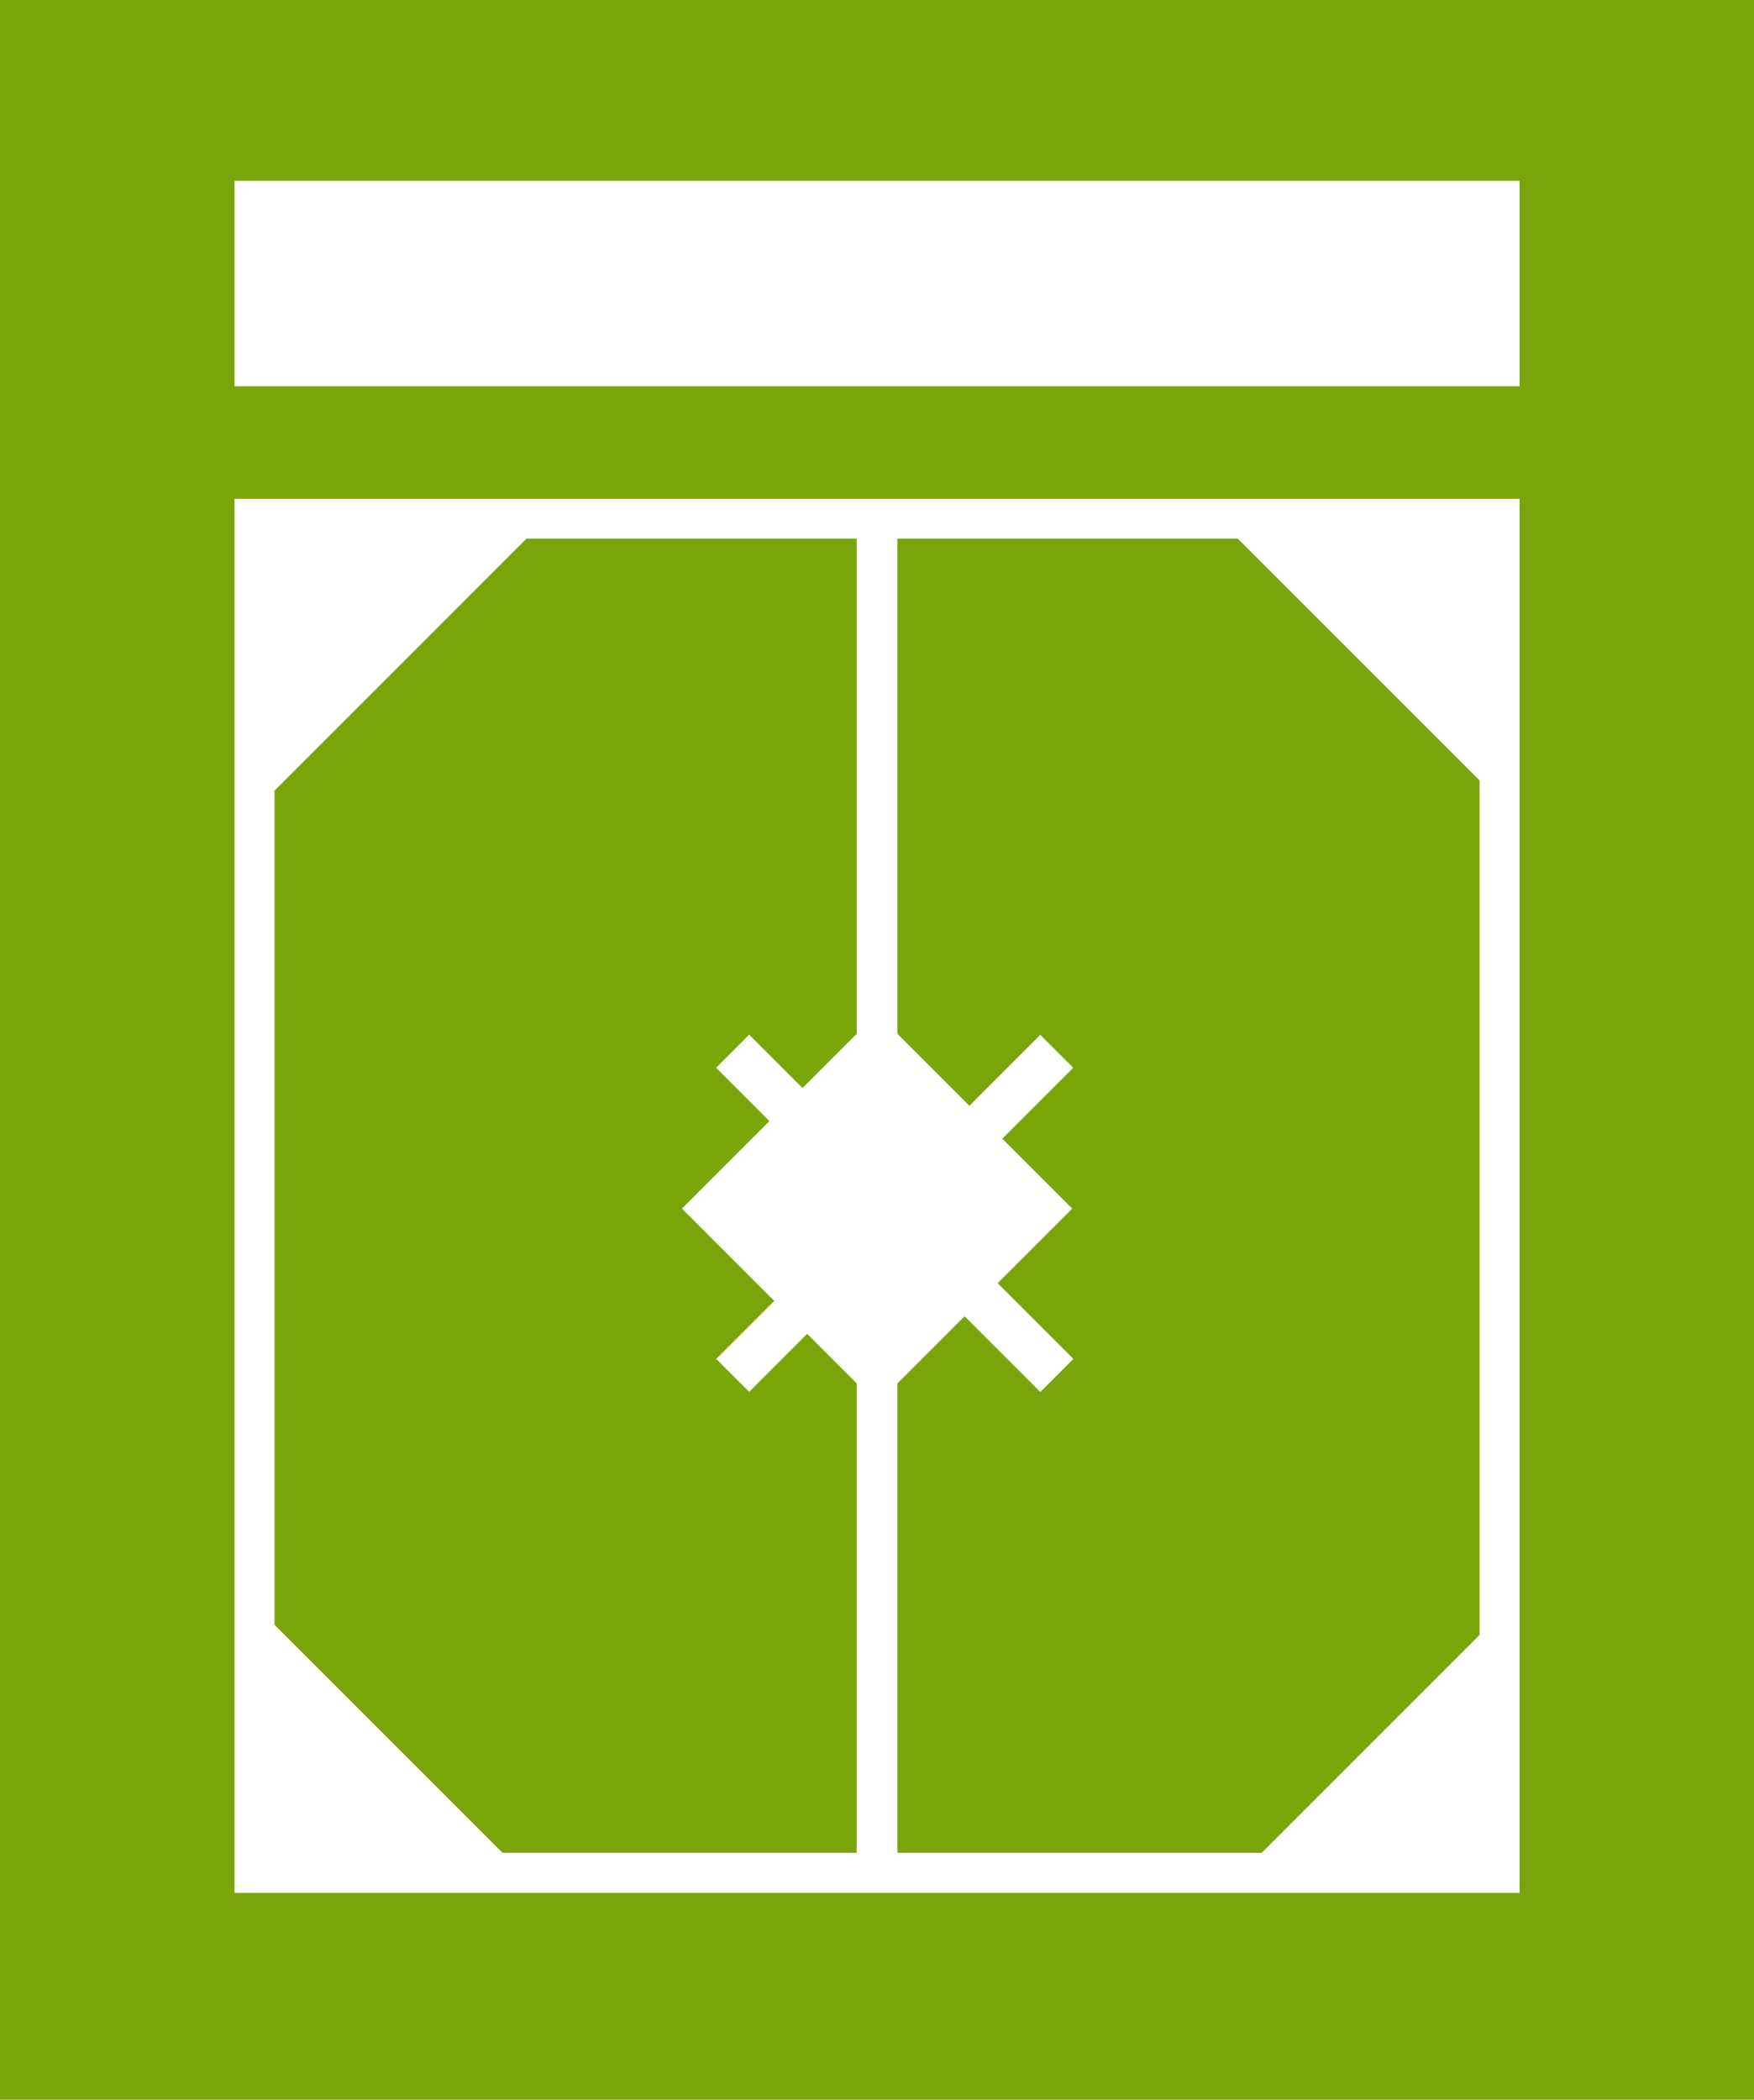
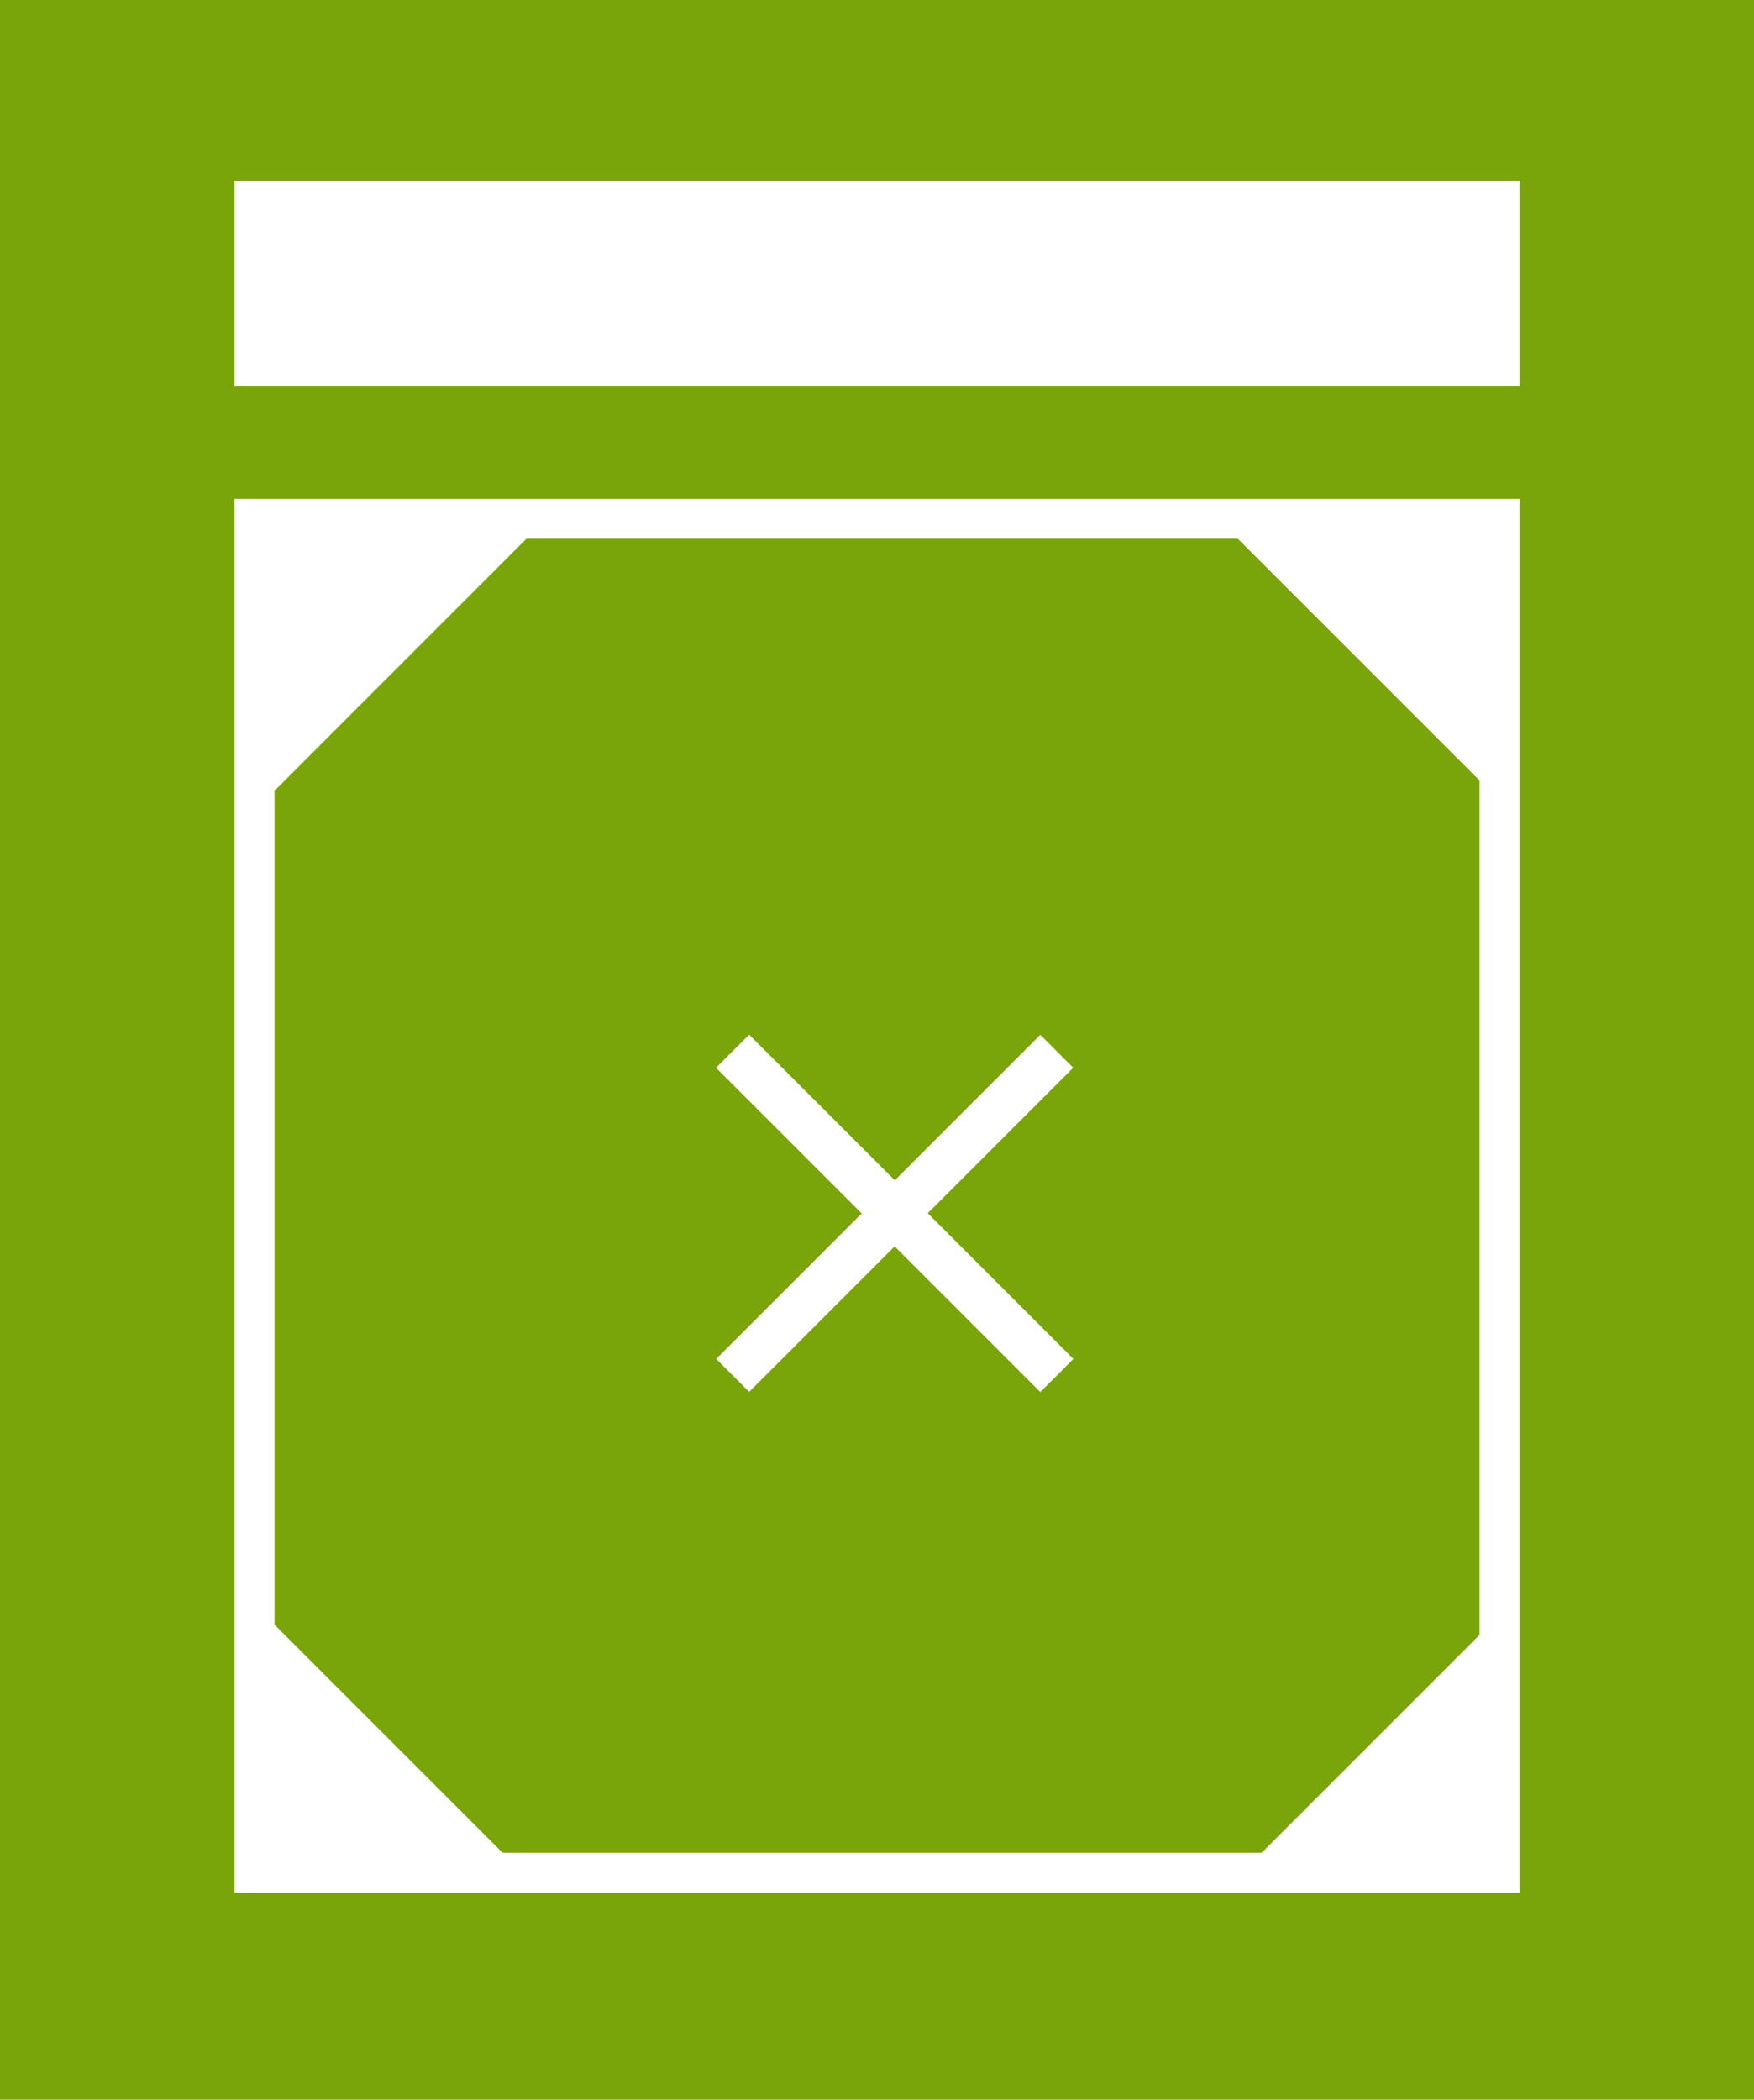
<svg xmlns="http://www.w3.org/2000/svg" width="18.12" height="21.69" viewBox="0 0 18.12 21.69">
  <g transform="translate(-14.154 -81.987)">
    <rect width="18.12" height="21.69" transform="translate(14.154 81.987)" fill="#7aa50a" />
    <g transform="translate(16.577 83.855)">
      <rect width="12.862" height="1.923" transform="translate(0.24 0.042)" fill="#fff" />
      <path d="M39.027,121.053H25.752v-14.4H39.027Zm-12.862-.413H38.614V107.064H26.165Z" transform="translate(-25.752 -103.368)" fill="#fff" />
      <path d="M39.027,93.056H25.752V90.934H39.027Zm-12.862-.413H38.614v-1.3H26.165Z" transform="translate(-25.752 -90.934)" fill="#fff" />
-       <rect width="2.851" height="2.851" transform="translate(6.638 8.601) rotate(45)" fill="#fff" />
      <path d="M27.3,107.957l2.783.05L27.3,110.791" transform="translate(-26.976 -104.402)" fill="#fff" />
      <path d="M77.7,107.957l-2.783.05,2.783,2.783" transform="translate(-64.644 -104.402)" fill="#fff" />
      <path d="M77.7,164.752l-2.783-.05,2.783-2.783" transform="translate(-64.644 -147.092)" fill="#fff" />
      <path d="M27.3,164.752l2.783-.05L27.3,161.919" transform="translate(-26.976 -147.092)" fill="#fff" />
-       <rect width="0.421" height="13.902" transform="translate(6.427 3.547)" fill="#fff" />
      <rect width="0.481" height="4.735" transform="translate(4.976 9.162) rotate(-45.001)" fill="#fff" />
      <rect width="0.481" height="4.735" transform="translate(4.976 9.162) rotate(-45.001)" fill="#fff" />
      <rect width="4.735" height="0.481" transform="translate(4.976 12.17) rotate(-45)" fill="#fff" />
    </g>
  </g>
</svg>